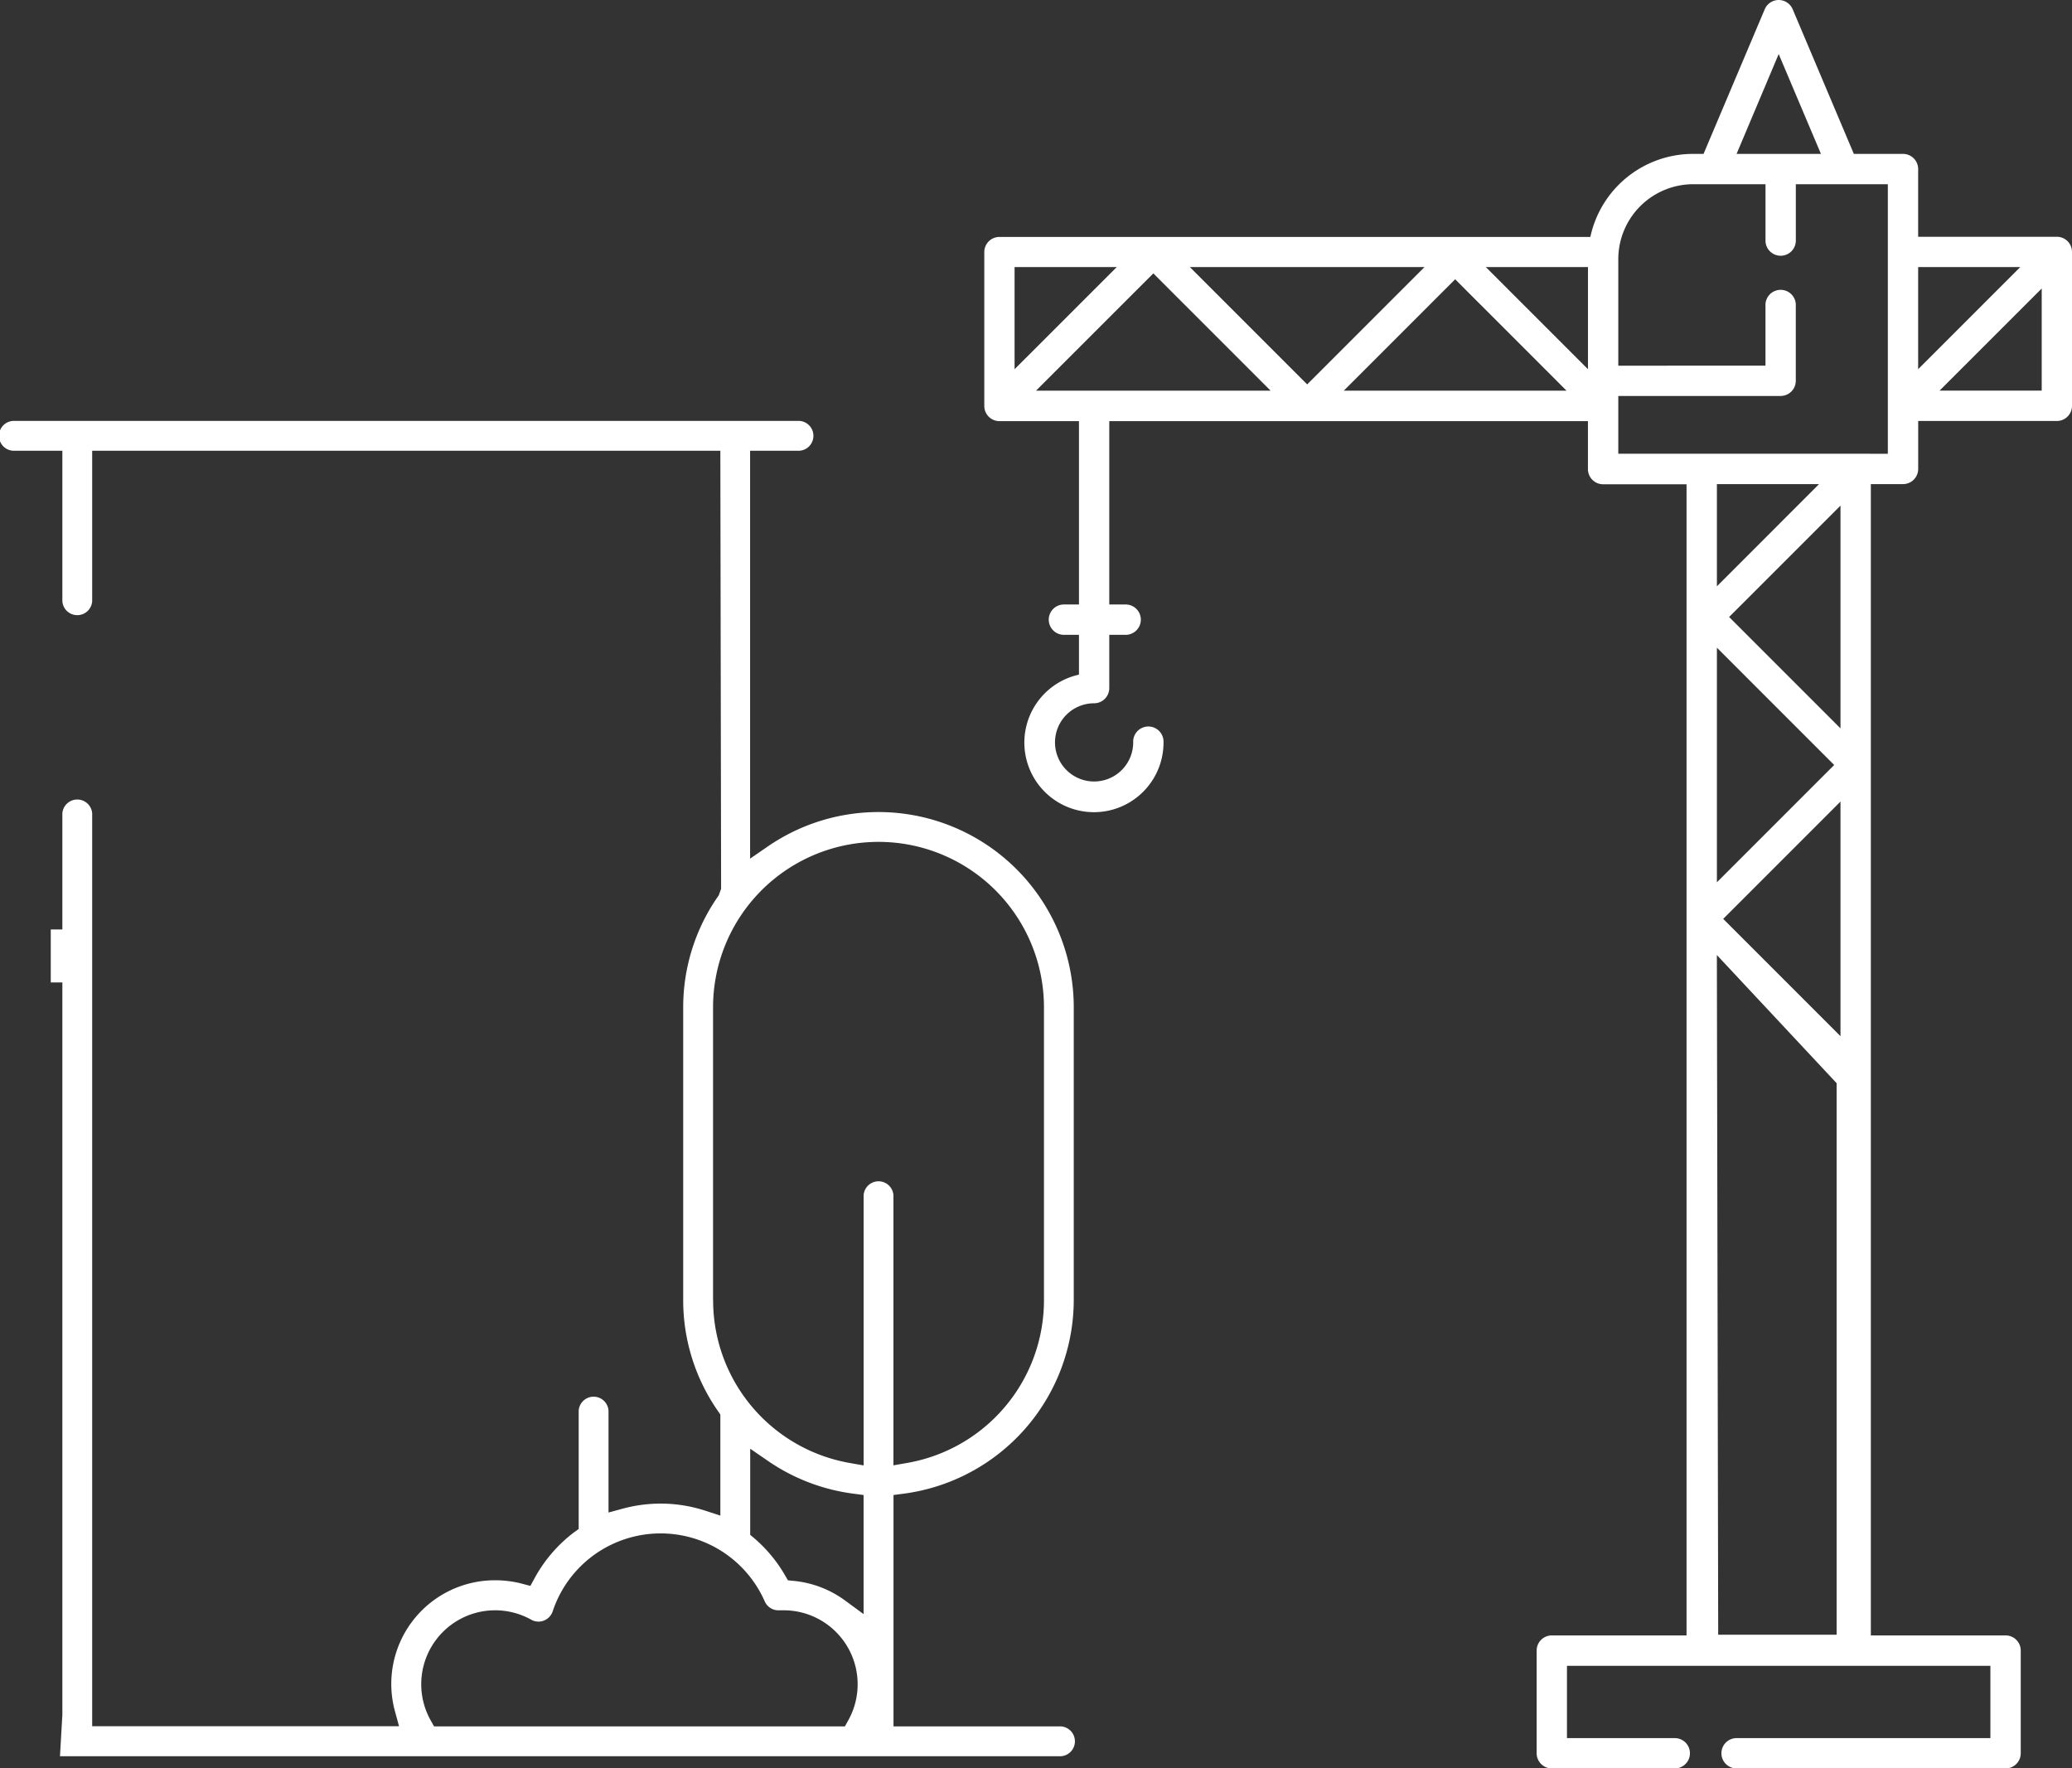
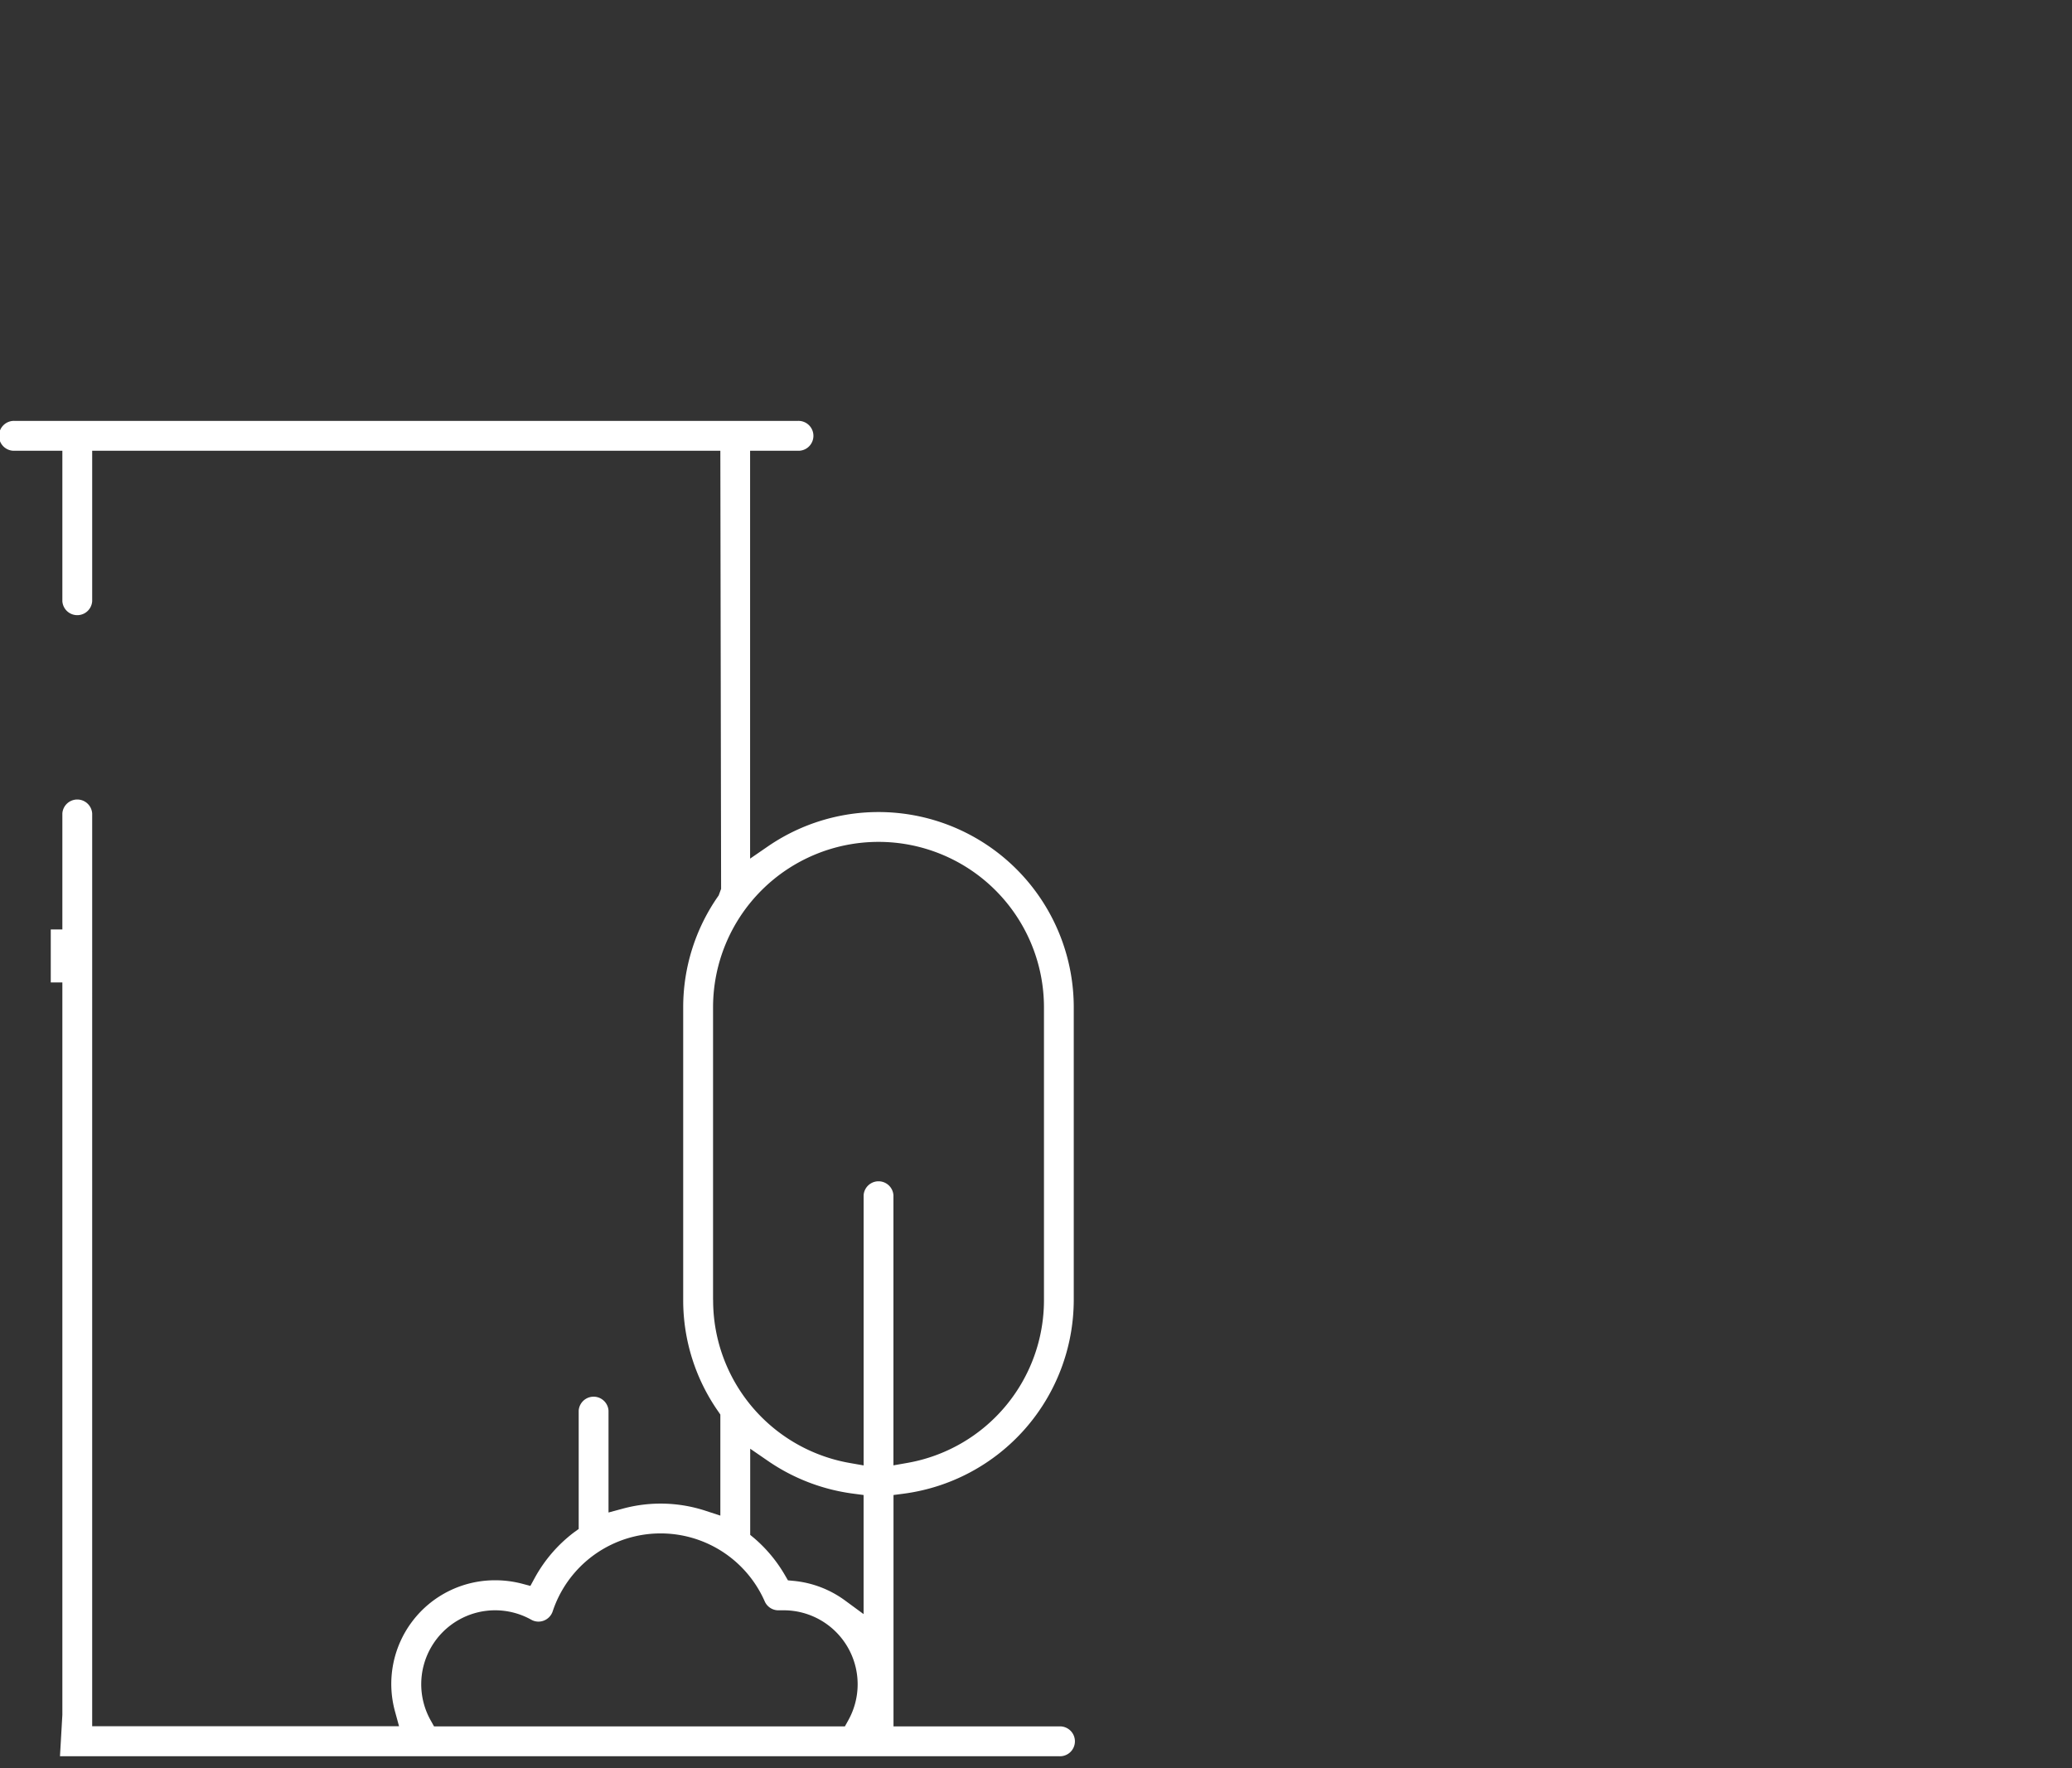
<svg xmlns="http://www.w3.org/2000/svg" width="62.533" height="53.357" viewBox="0 0 62.533 53.357">
  <rect x="0" y="0" width="62.533" height="53.357" fill="#333333" stroke="none" />
  <g transform="translate(-4.965 -10.731)">
-     <path d="M404.823,107.978v-4.645a.457.457,0,0,0-.457-.457H400.18v-2.043a.458.458,0,0,0-.457-.458h-1.484l-1.846-4.365a.458.458,0,0,0-.843,0l-1.847,4.365h-.312a3.171,3.171,0,0,0-3.081,2.406l-.024.1H372.453a.457.457,0,0,0-.457.457v4.644a.458.458,0,0,0,.457.458h2.4v5.533h-.475a.458.458,0,0,0,0,.915h.475v1.2l-.092.024a2.1,2.1,0,1,0,2.644,2.022.458.458,0,1,0-.915,0,1.18,1.18,0,1,1-1.18-1.18.459.459,0,0,0,.458-.458v-1.608h.473a.458.458,0,1,0,0-.915h-.473v-5.533h14.446v1.447a.458.458,0,0,0,.457.458h2.519v34.738h-4.067a.458.458,0,0,0-.457.457v3.1a.458.458,0,0,0,.457.457h3.712a.457.457,0,0,0,0-.915h-3.254v-2.181h12.779v2.181H394.7a.457.457,0,1,0,0,.915h8.119a.457.457,0,0,0,.457-.457v-3.1a.457.457,0,0,0-.457-.457h-4.067V110.34h.971a.458.458,0,0,0,.458-.458v-1.447h4.186A.457.457,0,0,0,404.823,107.978Zm-31.913-4.187h3.083l-3.083,3.082Zm.648,3.729,3.54-3.539,3.539,3.539Zm4.643-3.729h7.08l-3.54,3.54Zm4.645,3.729,3.361-3.361,3.361,3.361Zm7.369-.647-3.082-3.082h3.082Zm5.756-9.511,1.275,3.013H394.7Zm1.748,47.7h-3.574v-.125l-.04-20.386,3.614,3.867ZM397.836,127l-3.54-3.54,3.54-3.54Zm-3.73-4.644v-7.08l3.54,3.54Zm3.73-4.645-3.361-3.361,3.361-3.361Zm-3.73-4.287V110.34h3.083Zm5.159-4H391.13V107.68h4.9a.458.458,0,0,0,.457-.457v-2.309a.458.458,0,0,0-.915,0v1.852H391.13v-3.215a2.264,2.264,0,0,1,2.261-2.261h2.182v1.722a.458.458,0,0,0,.915,0V101.29h2.777Zm.915-5.634h3.082l-3.082,3.082Zm3.729,3.729h-3.083l3.083-3.082Z" transform="translate(-337.325 -85)" fill="#ffffff" />
    <path d="M344.1,148.729H374.25a.451.451,0,1,0,0-.9h-4.994v-6.983l.3-.039a5.907,5.907,0,0,0,5.14-5.846v-8.83a5.893,5.893,0,0,0-9.221-4.865l-.547.376V109.333h1.43a.451.451,0,1,0,0-.9H342.741a.451.451,0,1,0,0,.9h1.431v4.541a.451.451,0,0,0,.9,0v-4.541H364.03l.023,13.221-.074.2a5.844,5.844,0,0,0-1.07,3.379v8.83a5.846,5.846,0,0,0,1.059,3.364l.062.091v3.05l-.458-.15a4.357,4.357,0,0,0-2.476-.063l-.441.119V138.3a.451.451,0,0,0-.9,0v3.571l-.139.1a4.326,4.326,0,0,0-1.188,1.378l-.131.24-.265-.07a3.194,3.194,0,0,0-.8-.1,3.128,3.128,0,0,0-3.02,3.961l.121.443h-9.261V120.279a.451.451,0,0,0-.9,0v3.5h-.35v1.6h.35v22.1Zm24.253-4.289-.557-.409a3.123,3.123,0,0,0-1.547-.593l-.179-.017-.09-.155a4.316,4.316,0,0,0-.928-1.117l-.121-.1v-2.6l.547.376a5.886,5.886,0,0,0,2.57.981l.305.04Zm-4.543-9.48v-8.83a4.993,4.993,0,1,1,9.987,0v8.83a4.985,4.985,0,0,1-4.133,4.919l-.41.072V131.8a.451.451,0,0,0-.9,0v8.153l-.411-.072A4.985,4.985,0,0,1,363.812,134.96Zm-6.578,9.365a2.238,2.238,0,0,1,1.089.283.444.444,0,0,0,.383.028.454.454,0,0,0,.266-.279,3.432,3.432,0,0,1,6.4-.3.451.451,0,0,0,.44.268l.132,0a2.232,2.232,0,0,1,1.947,3.323l-.1.18h-12.4l-.1-.179a2.231,2.231,0,0,1,1.945-3.324Z" transform="translate(-337.325 -85)" fill="#ffffff" />
  </g>
</svg>